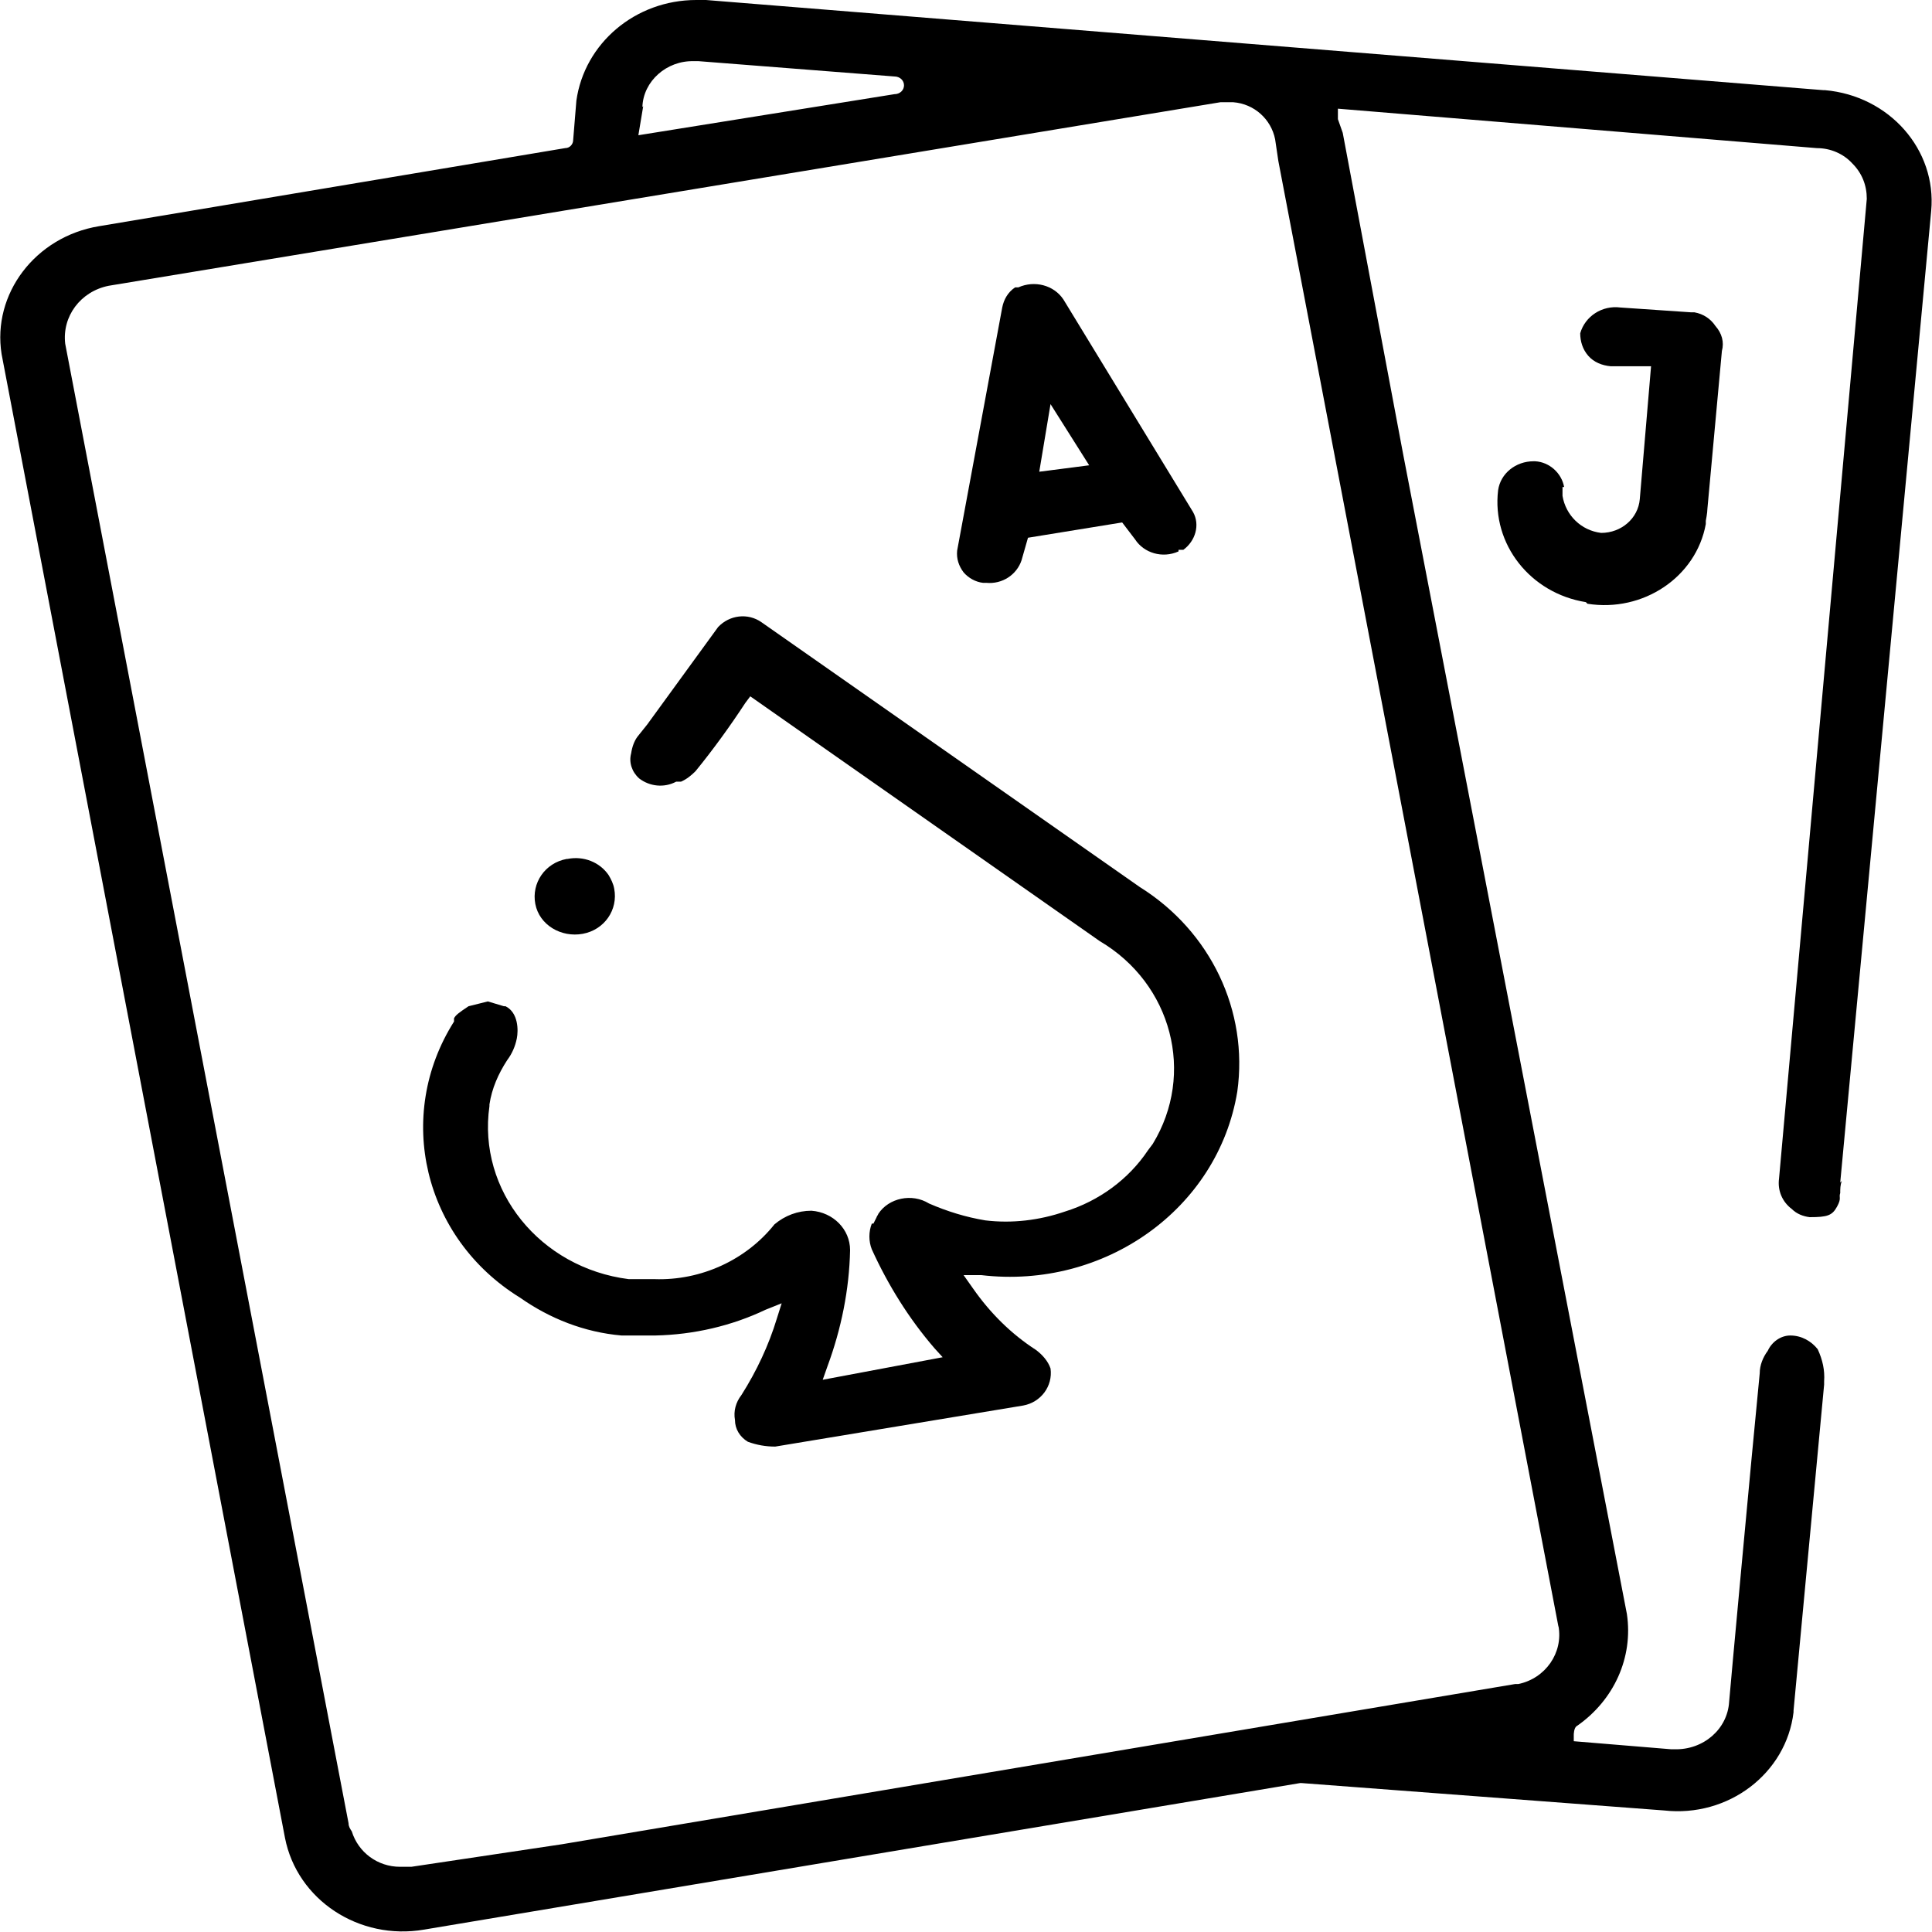
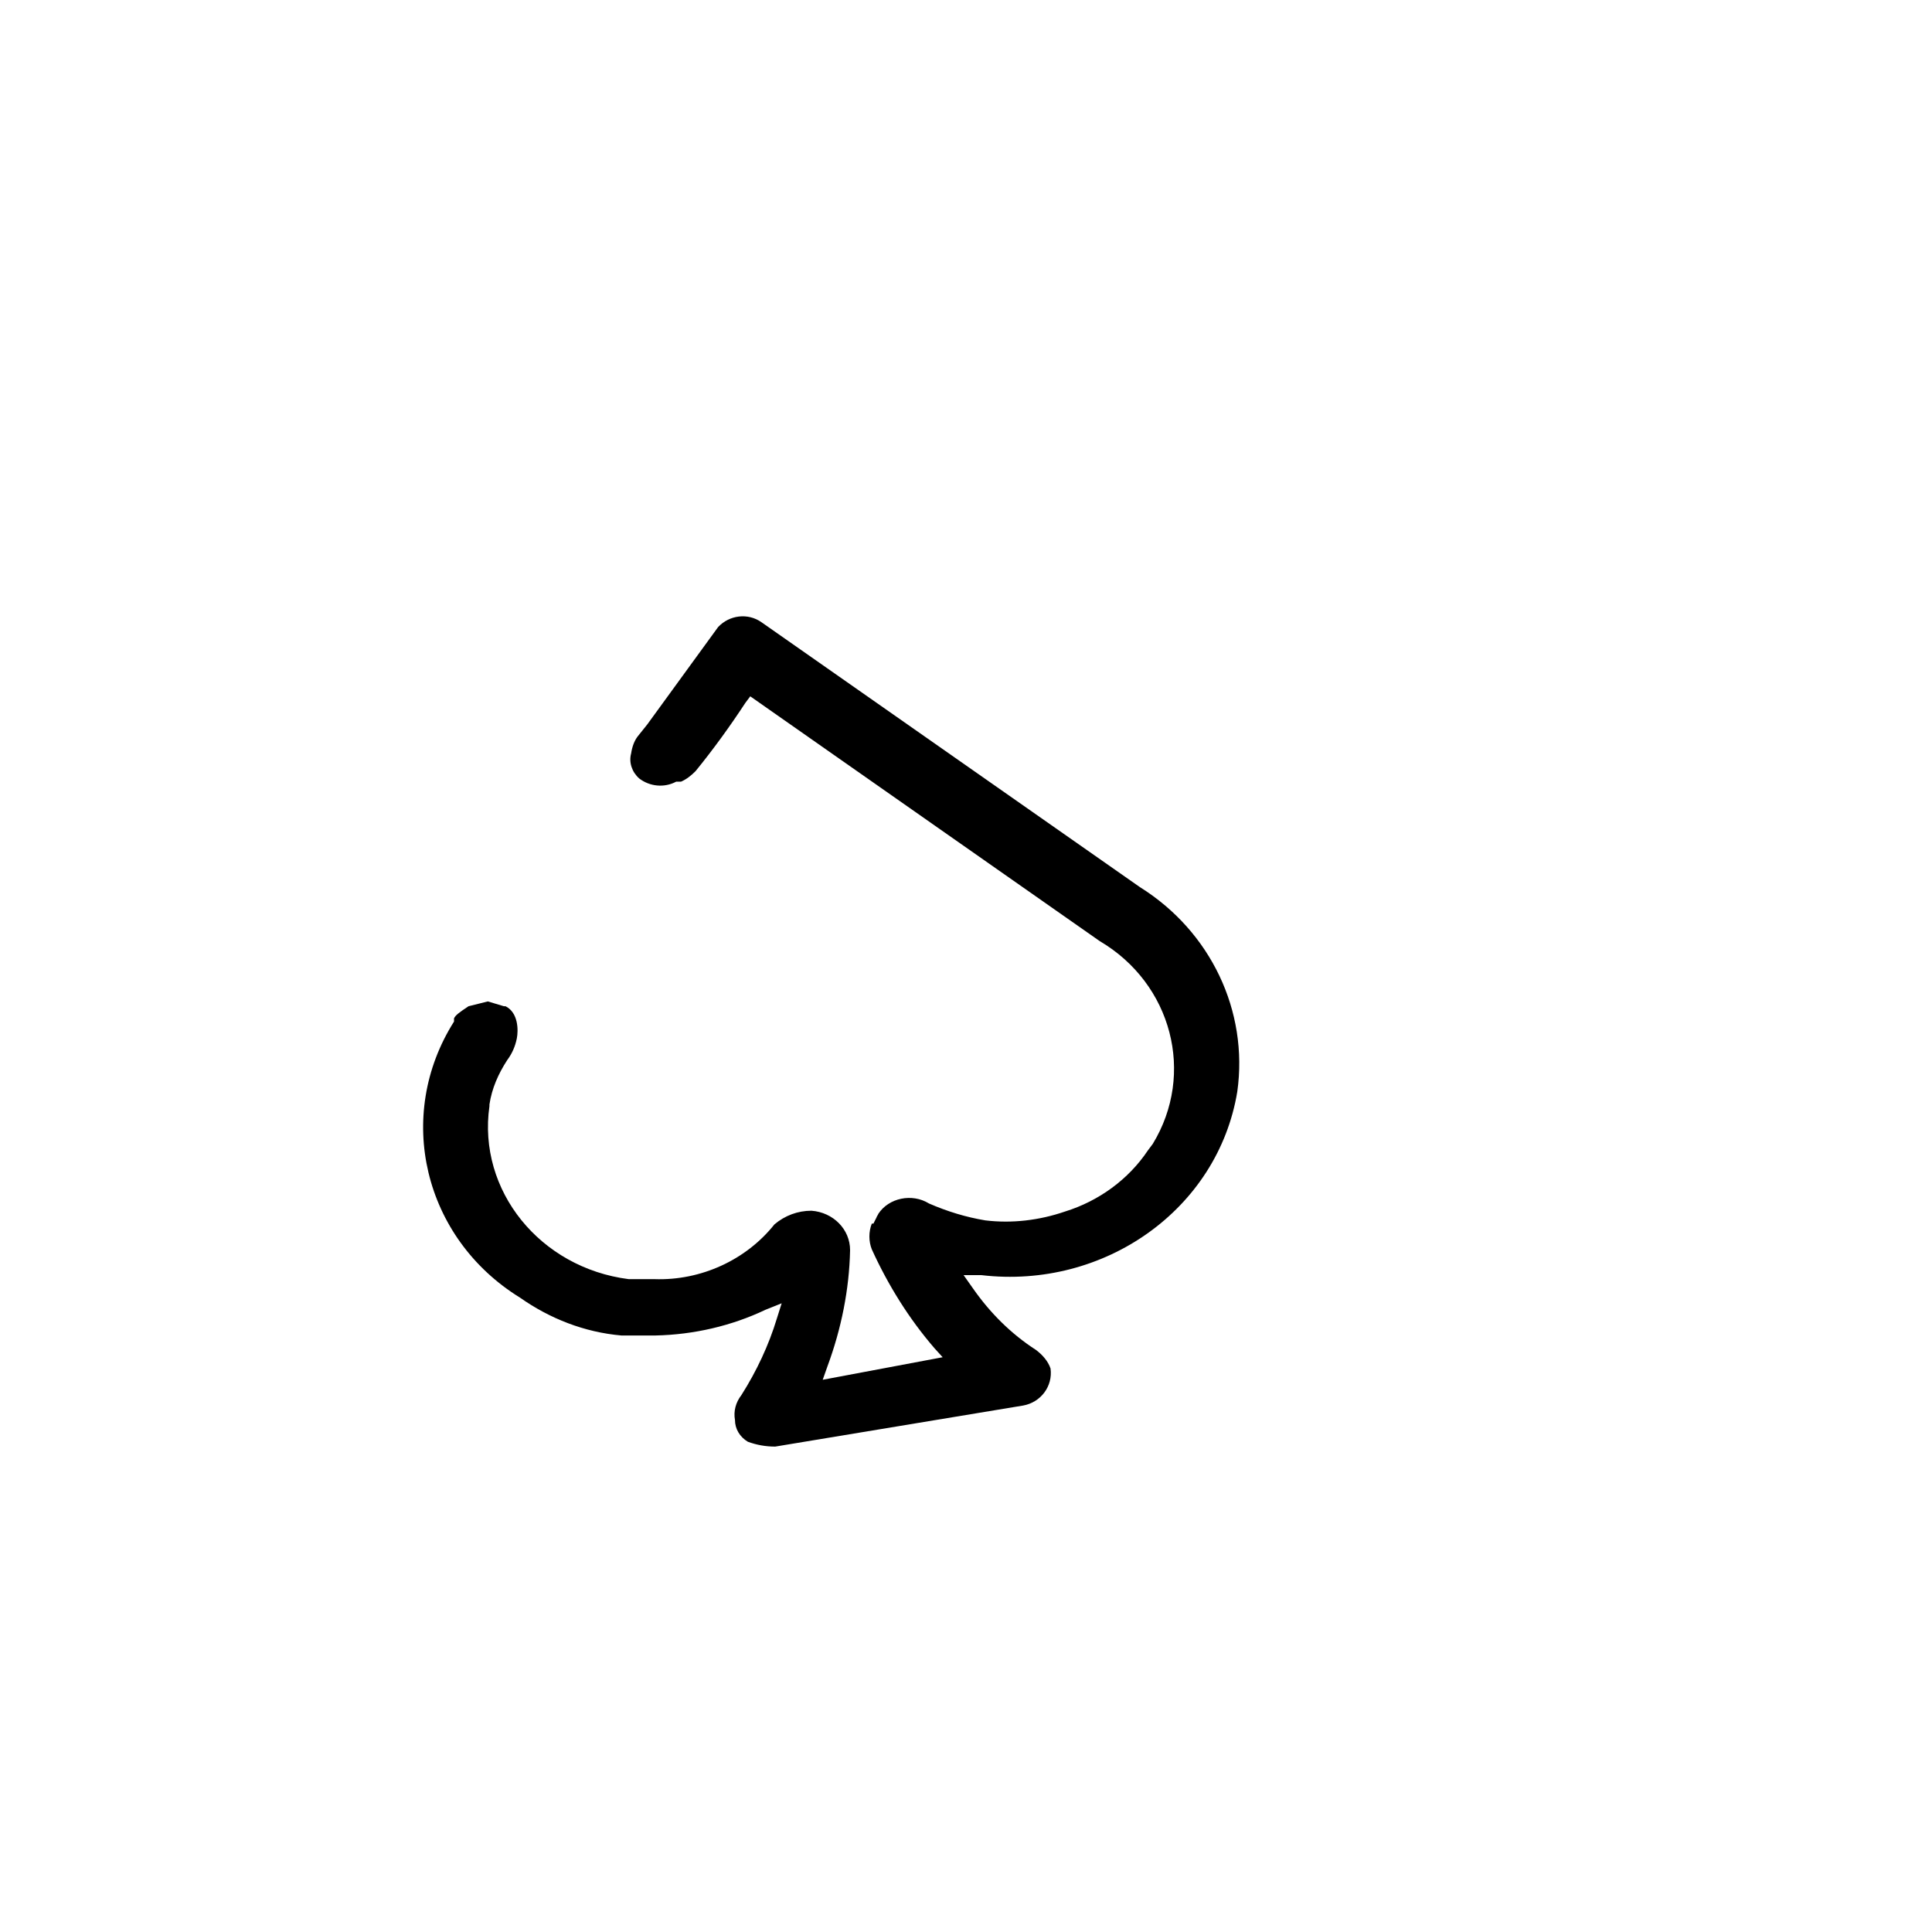
<svg xmlns="http://www.w3.org/2000/svg" viewBox="0 0 24 24">
  <path d="m8.04 9-.12.15q-.06.08-.08.21c-.03.11.01.23.1.31.13.1.31.12.46.04h.06c.07-.03.13-.08.18-.13.22-.27.43-.56.62-.85l.06-.08 4.34 3.04c.9.53 1.19 1.65.66 2.52l-.06.08c-.24.36-.61.63-1.03.76-.32.11-.66.15-.99.11-.24-.04-.47-.11-.7-.21-.21-.13-.5-.07-.63.13 0 .01-.02.03-.02.04l-.04.08h-.02c-.04.1-.04.22 0 .32.2.44.46.86.78 1.23l.1.11-1.49.28.06-.17c.17-.46.27-.95.28-1.44 0-.26-.21-.47-.48-.49-.17 0-.33.06-.46.17-.35.44-.91.7-1.49.68h-.32c-1.1-.14-1.88-1.1-1.73-2.15 0 0 0-.01 0-.02.03-.2.11-.38.22-.55.06-.08.1-.17.12-.27s.02-.32-.14-.4h-.02l-.2-.06-.24.06c-.12.08-.16.11-.18.15v.04c-.74 1.17-.38 2.69.82 3.43.37.26.8.43 1.26.47h.42c.48-.01.95-.12 1.37-.32l.2-.08-.06.19c-.1.33-.25.65-.44.95-.07.09-.1.2-.08.31 0 .11.06.21.16.27.11.04.22.06.34.06l3.08-.51c.22-.04.37-.24.34-.46-.03-.09-.1-.17-.18-.23-.31-.2-.57-.46-.78-.76l-.12-.17h.22c1.53.18 2.94-.82 3.18-2.28.14-1-.33-1.99-1.21-2.54l-4.7-3.29c-.17-.12-.4-.09-.54.06" />
-   <path d="m19.72 7.5c.69.11 1.35-.33 1.47-.99v-.04s.02-.1.02-.15l.18-1.96c.03-.11 0-.22-.08-.31-.06-.09-.15-.15-.26-.17h-.04l-.88-.06c-.23-.03-.44.11-.5.32 0 .1.03.2.1.28s.17.12.28.13h.5l-.14 1.65c-.02.24-.23.42-.48.42-.25-.03-.44-.22-.48-.46v-.11h.02c-.03-.17-.18-.31-.36-.32h-.02c-.22 0-.41.15-.44.36-.08.67.4 1.28 1.09 1.39z" />
-   <path d="m14.64 6.83h.06c.15-.11.21-.31.12-.47l-1.61-2.64c-.12-.18-.36-.24-.56-.15h-.04c-.09.06-.14.15-.16.25l-.56 3.02c-.01.1.02.19.08.27.06.07.15.12.24.13h.04c.2.02.38-.1.44-.28l.08-.28 1.17-.19.16.21c.11.17.34.24.54.15zm-1.73-.97.14-.84.48.76z" />
-   <path d="m22.86 14.69 1.13-12.07c.07-.76-.52-1.43-1.32-1.5h-.02l-13.88-1.12h-.12c-.76 0-1.39.54-1.49 1.25l-.04.49c0 .05-.04.1-.1.1l-5.79.97c-.79.13-1.33.84-1.21 1.59l3.52 18.43c.15.77.92 1.28 1.73 1.14l10.88-1.82h.02l4.5.34c.8.09 1.52-.46 1.61-1.22 0 0 0-.01 0-.02l.38-4.05v-.04c.01-.14-.02-.27-.08-.4-.08-.1-.2-.17-.34-.17-.12 0-.23.08-.28.19-.06.08-.1.18-.1.28-.1 1.01-.38 4.06-.38 4.08-.02.34-.32.6-.68.59h-.04l-1.21-.1v-.08s0-.09.04-.11c.46-.32.7-.85.62-1.39l-2.78-14.41-.75-3.99-.06-.17v-.13l5.95.49c.17 0 .33.07.44.19.12.12.18.27.18.44l-1.09 12.17c-.02.15.04.29.16.38.06.06.14.09.22.1.22 0 .28-.02.34-.13s.02-.11.04-.17c0-.05 0-.1.02-.15zm-14.88-13.36c.01-.32.3-.58.64-.57h.06l2.43.19c.07 0 .12.05.12.11s-.05.11-.12.11l-3.18.51.06-.36zm11.38 18.87c.06.33-.16.65-.5.72h-.04l-11.84 1.99-1.87.28h-.14c-.28 0-.52-.18-.6-.44-.02-.03-.04-.06-.04-.1l-3.52-18.38c-.04-.34.19-.65.54-.72l13.81-2.28h.16c.26.02.47.21.52.46l.04.27 3.48 18.21z" />
-   <path d="m7.04 10.67c-.27.05-.44.3-.39.56s.32.42.59.37.44-.3.39-.56c-.01-.06-.04-.12-.07-.17-.11-.16-.31-.24-.51-.2z" />
</svg>